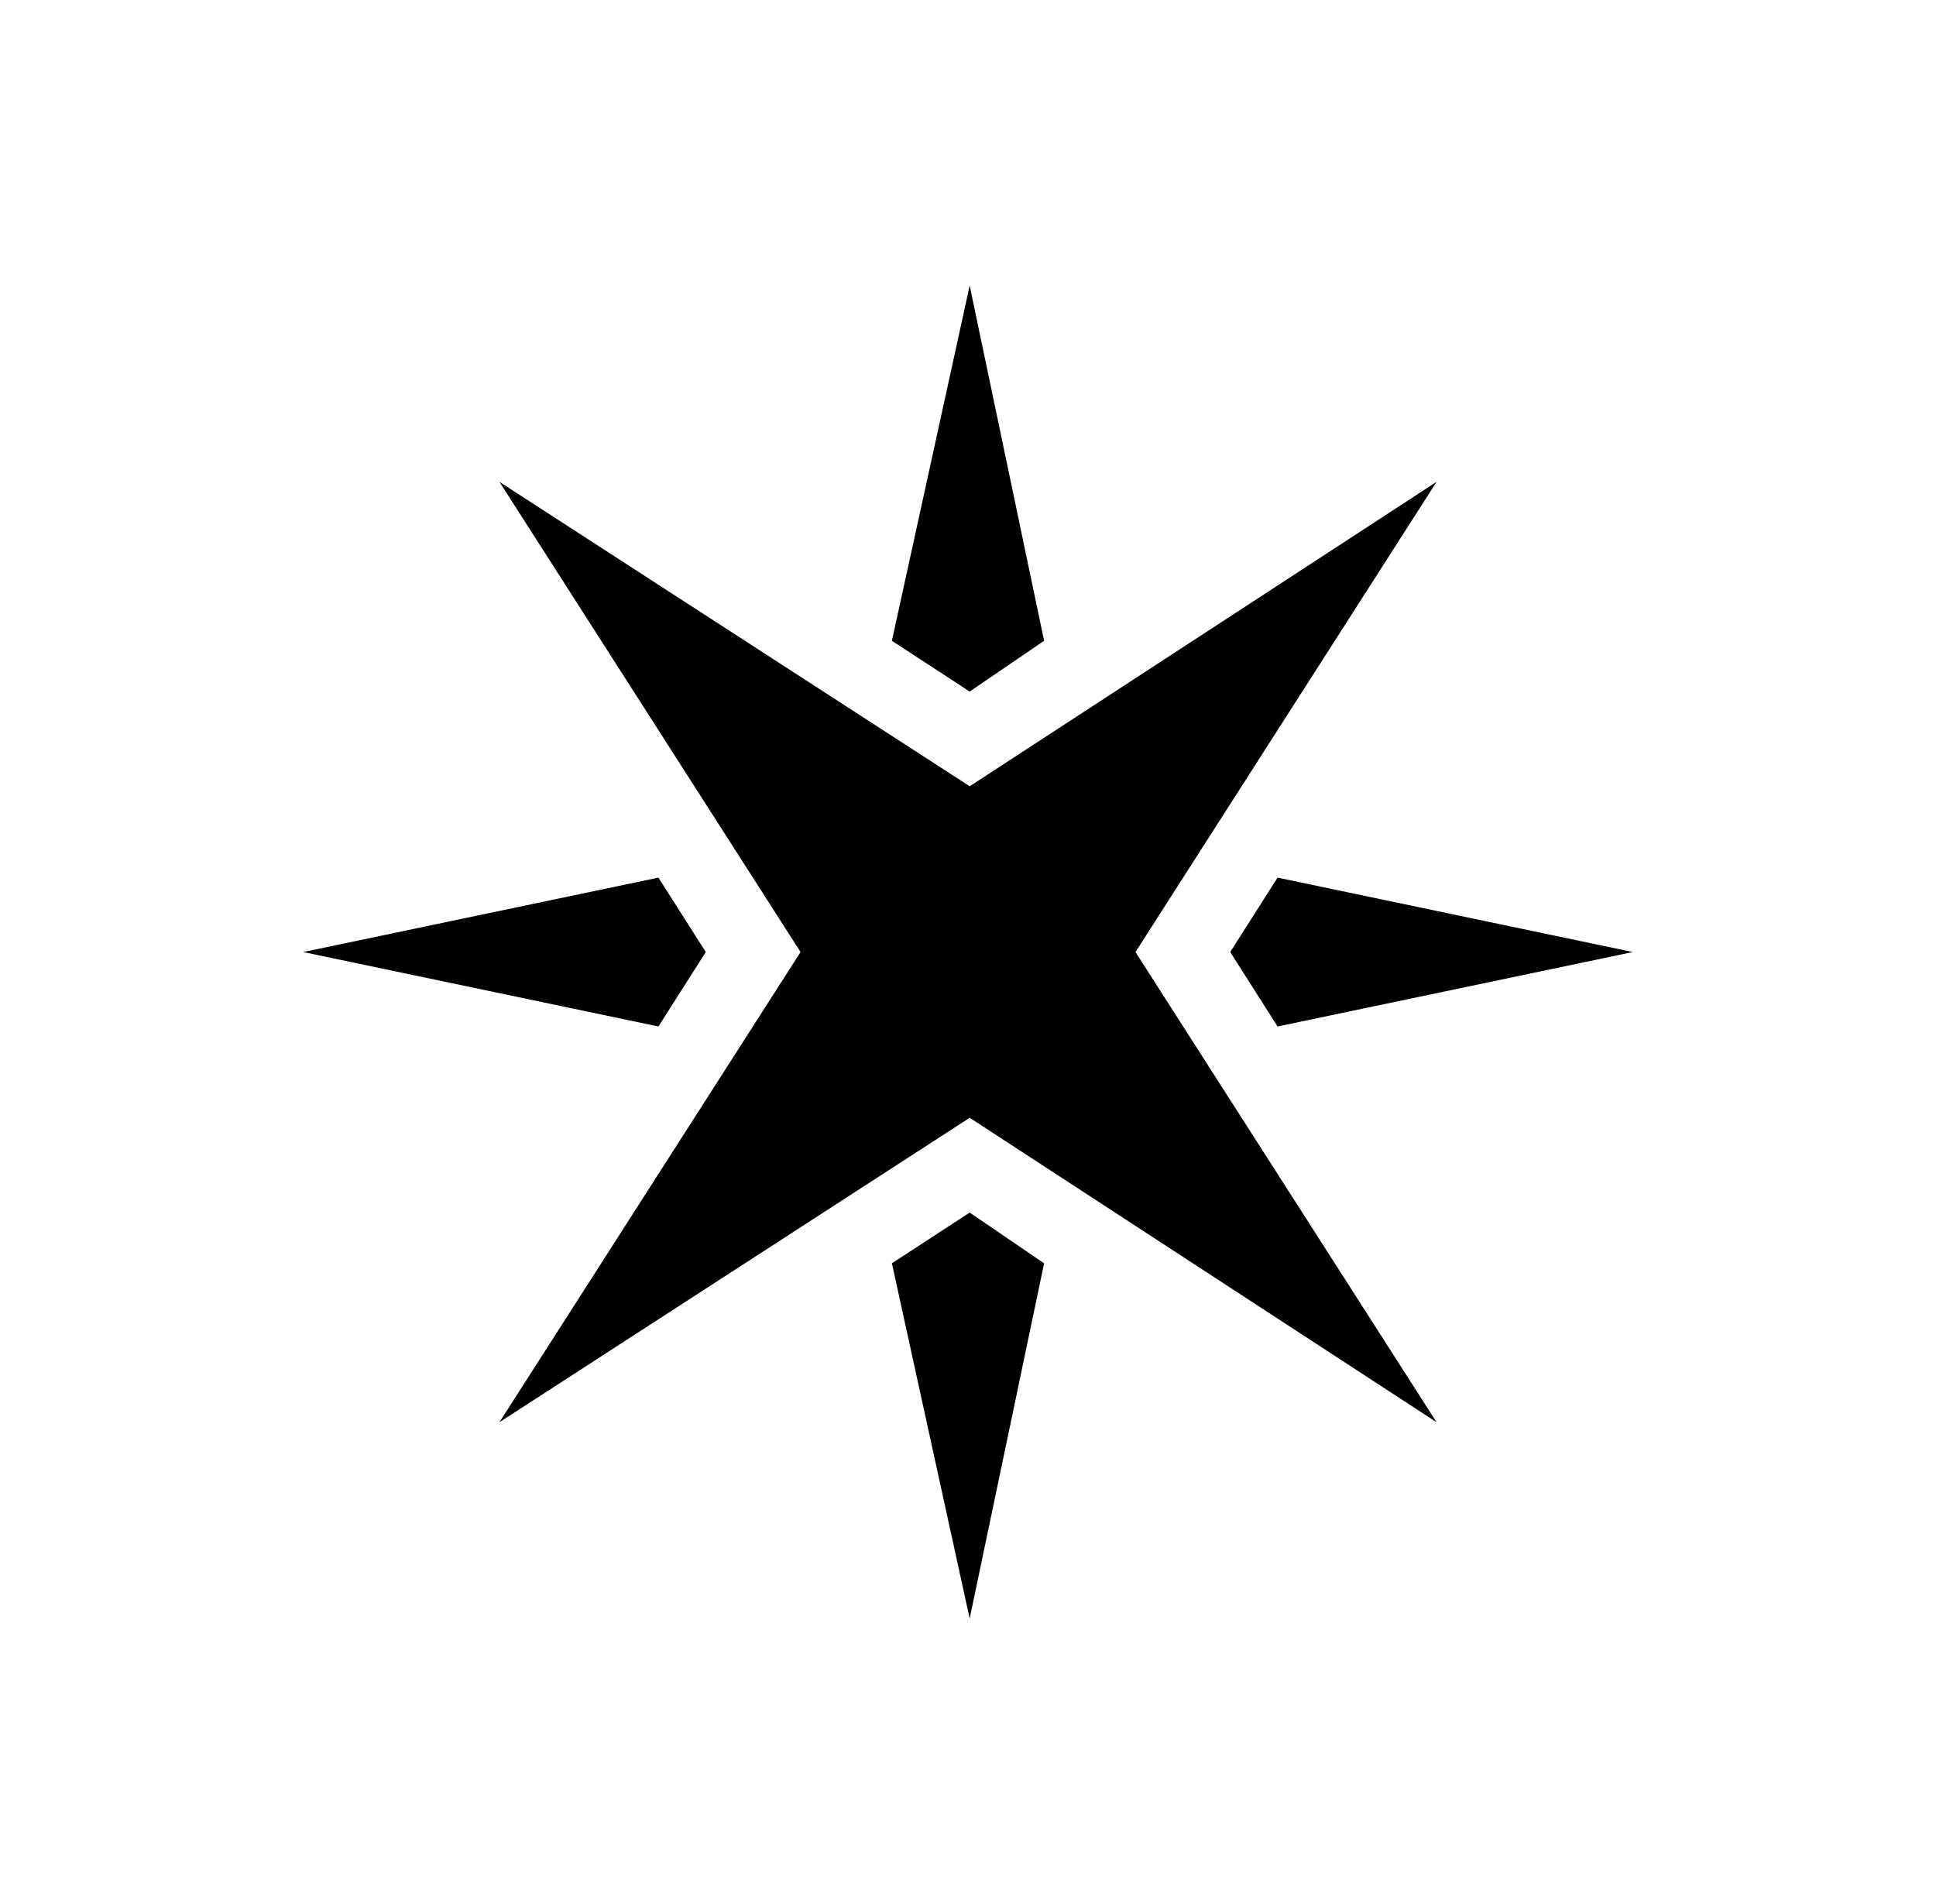
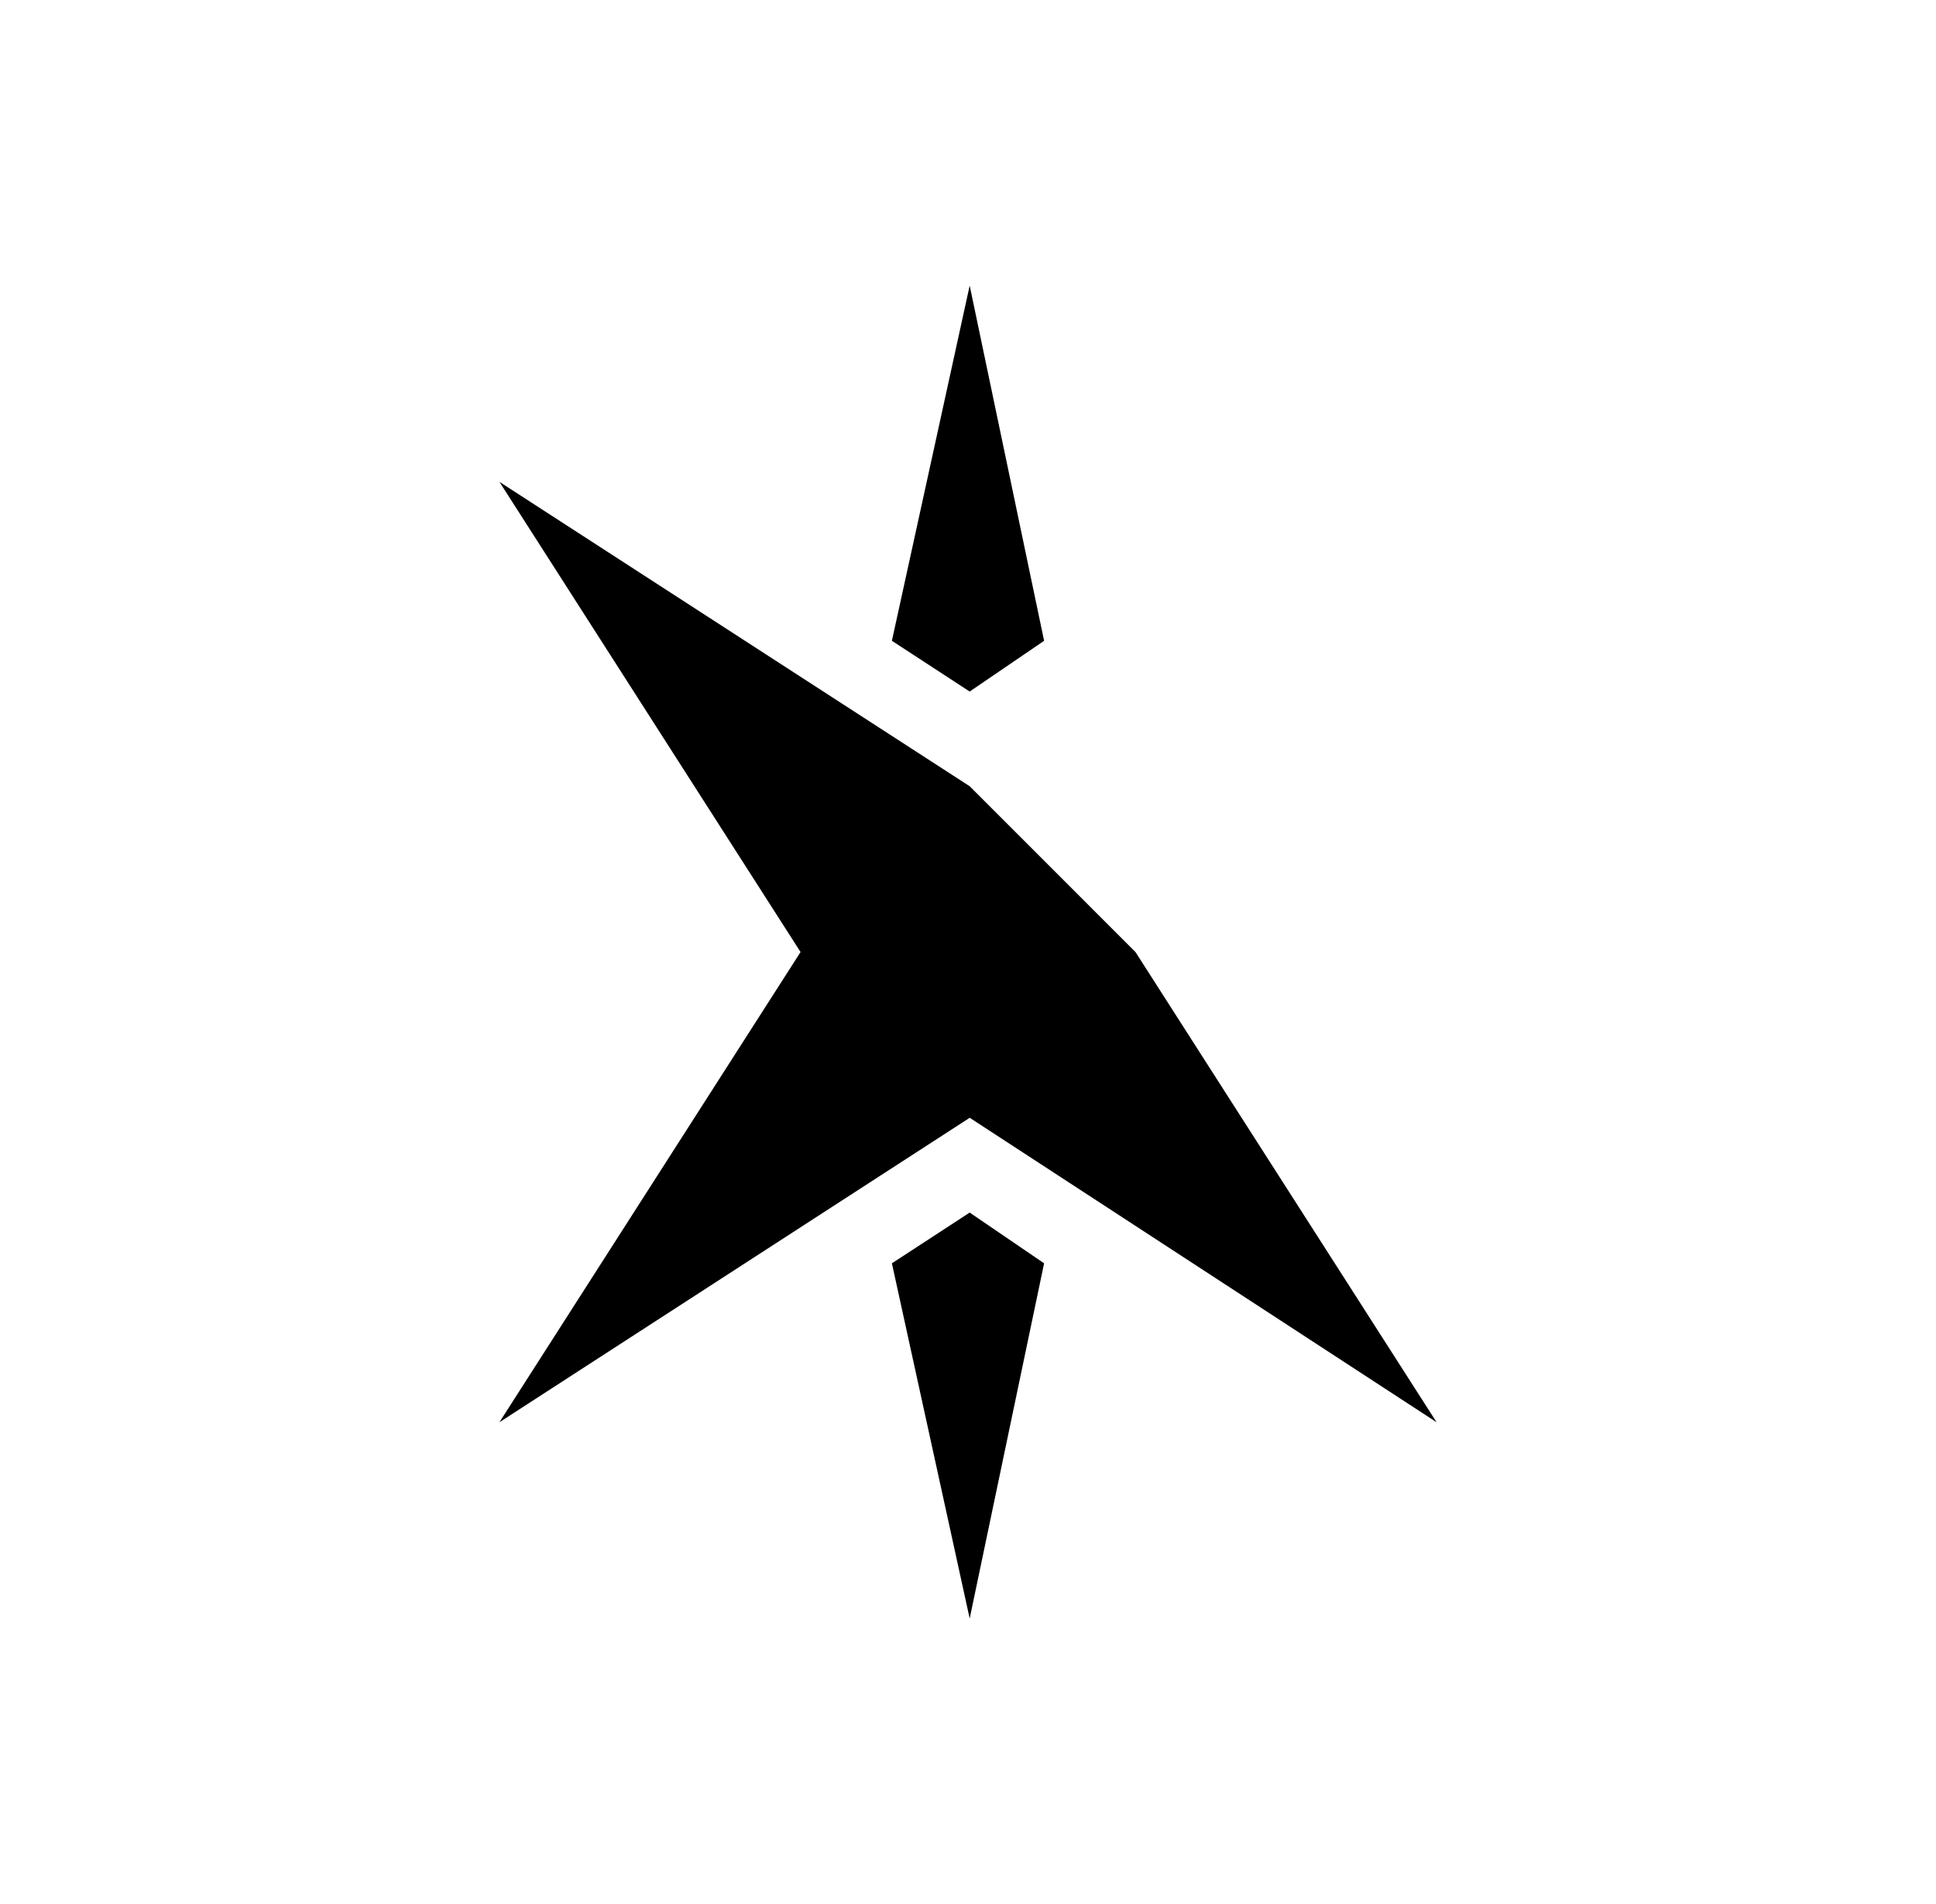
<svg xmlns="http://www.w3.org/2000/svg" width="61" height="60" viewBox="0 0 61 60" fill="none">
-   <path d="M38.762 30.001L40.254 27.656L51.447 30.001L40.254 32.347L38.762 30.001Z" fill="black" />
  <path d="M30.553 51.003L28.102 39.81L30.553 38.211L32.898 39.81L30.553 51.003Z" fill="black" />
  <path d="M30.553 21.792L28.102 20.193L30.553 9L32.898 20.193L30.553 21.792Z" fill="black" />
-   <path d="M20.746 32.347L9.553 30.001L20.746 27.656L22.238 30.001L20.746 32.347Z" fill="black" />
-   <path d="M15.736 15.184L30.554 24.777L45.264 15.184L35.777 30.001L45.264 44.818L30.554 35.224L15.736 44.818L25.224 30.001L15.736 15.184Z" fill="black" />
+   <path d="M15.736 15.184L30.554 24.777L35.777 30.001L45.264 44.818L30.554 35.224L15.736 44.818L25.224 30.001L15.736 15.184Z" fill="black" />
</svg>